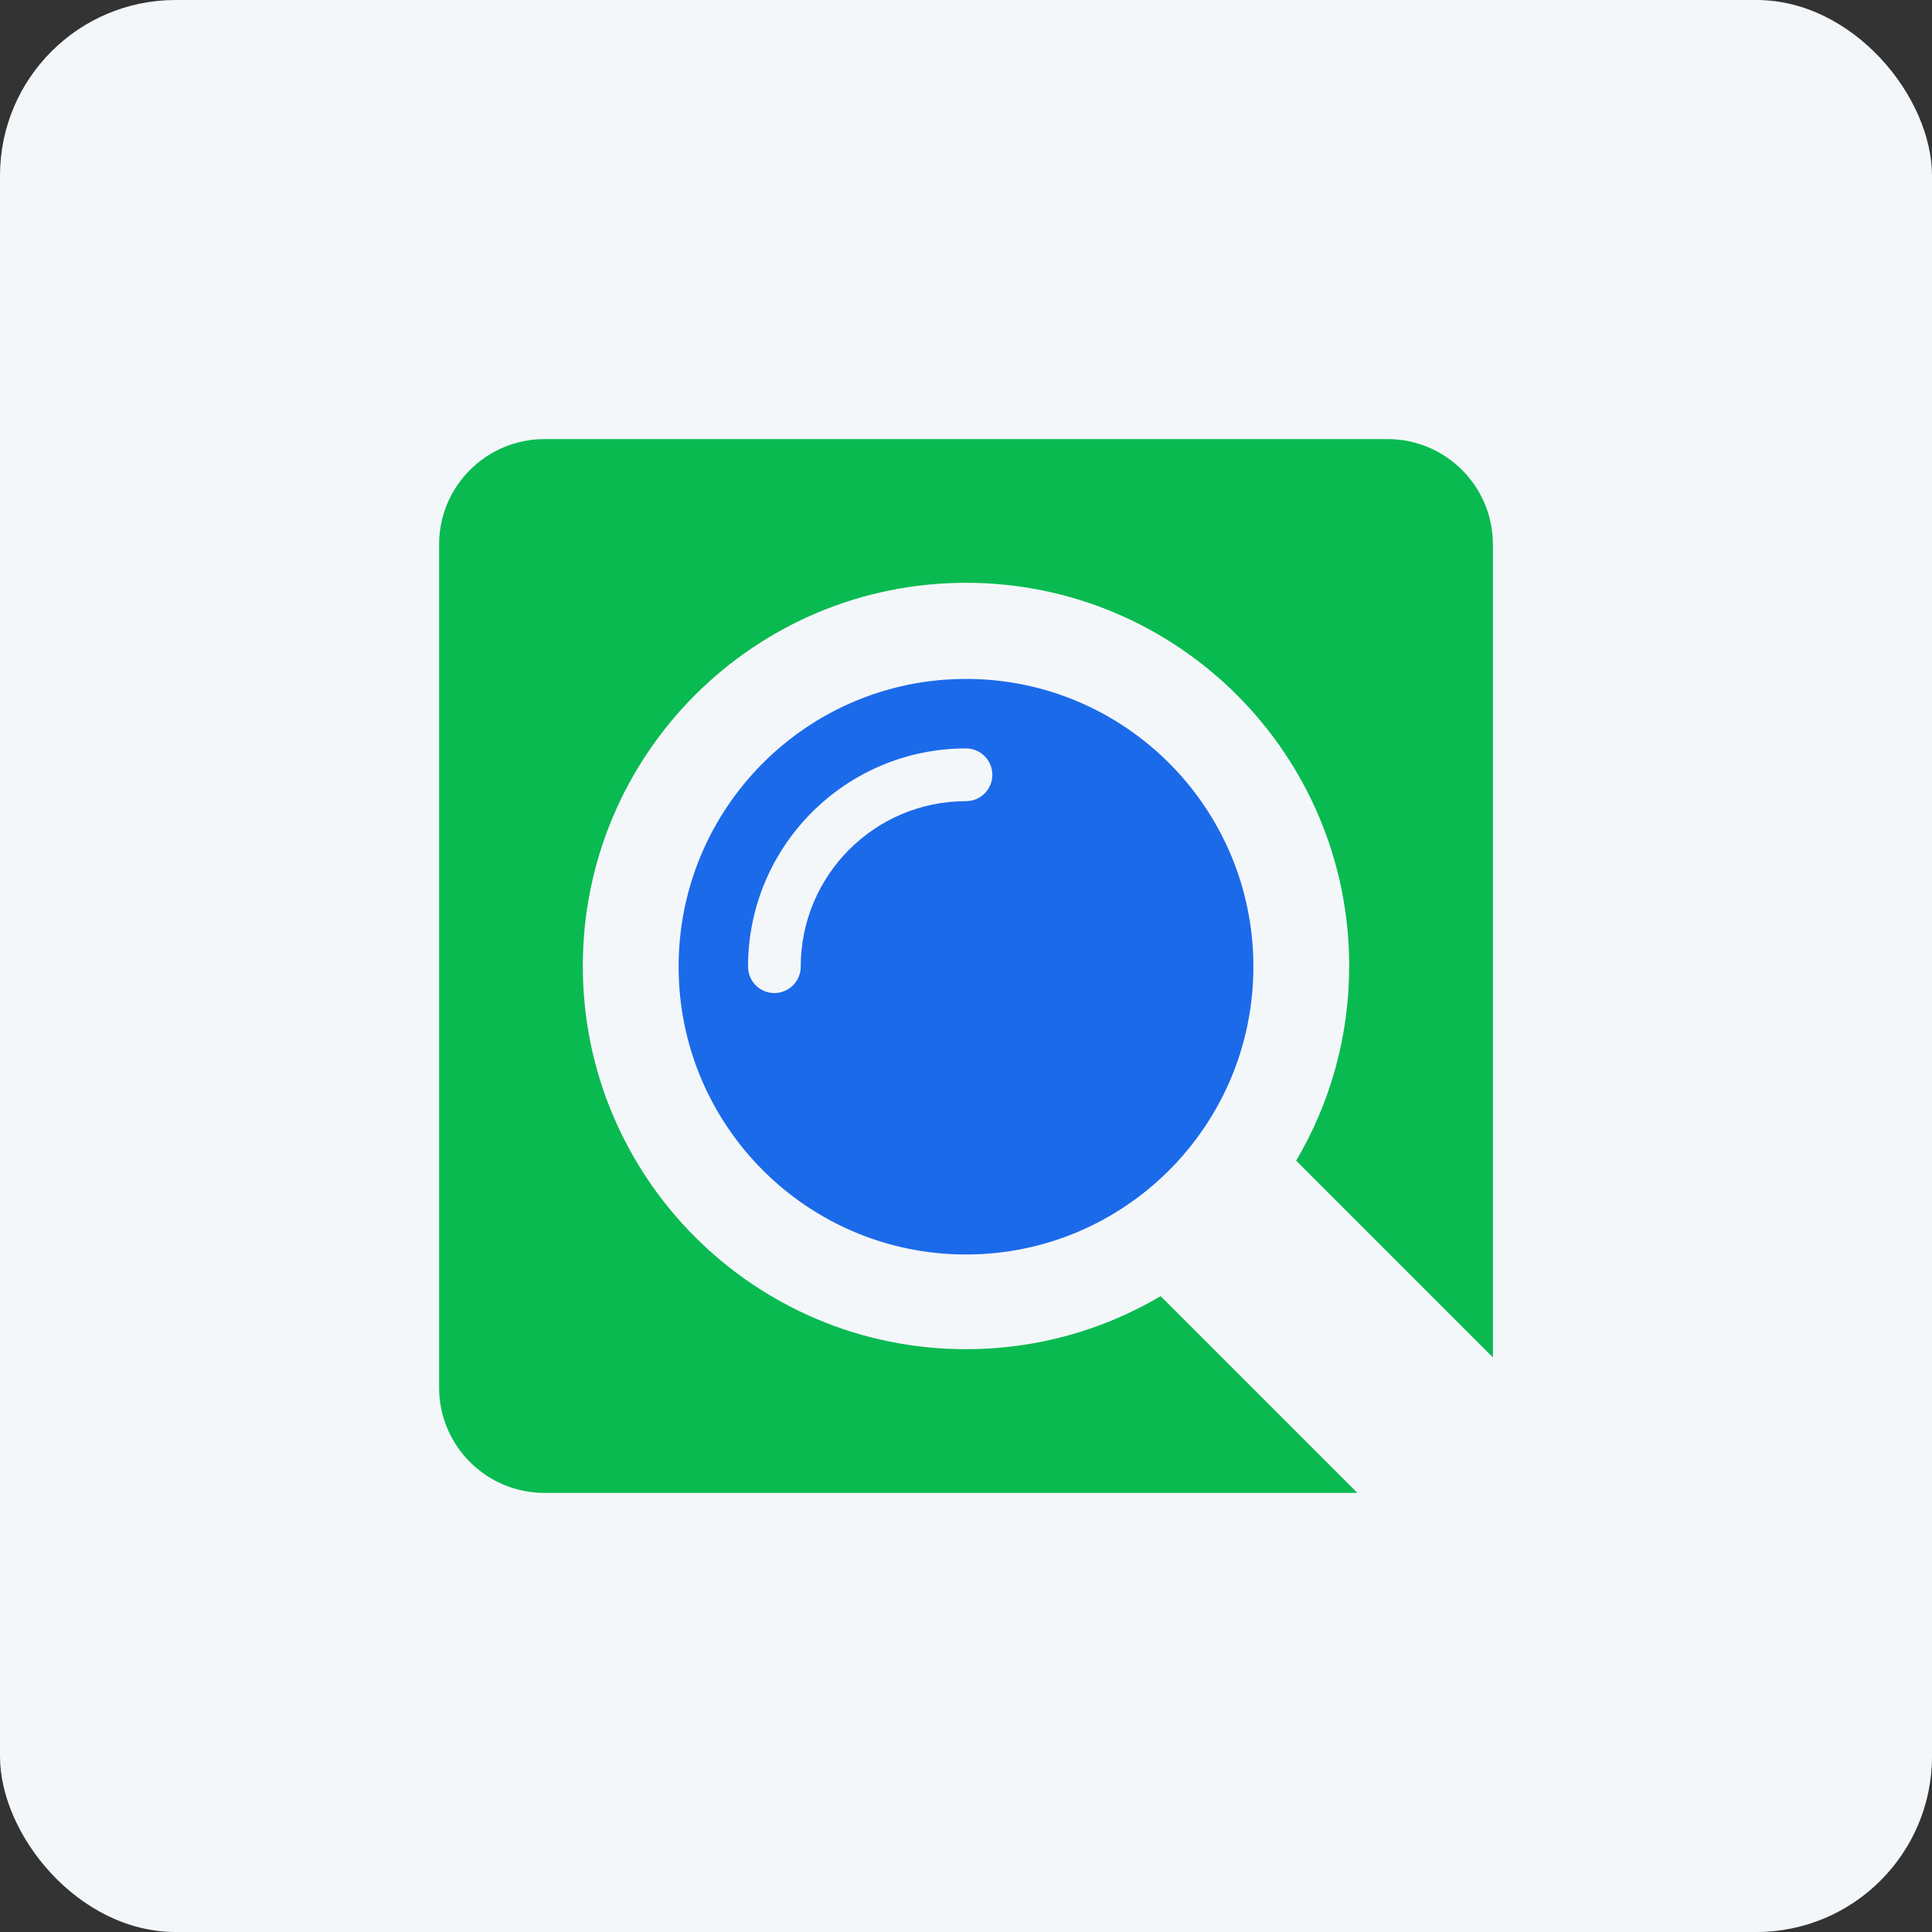
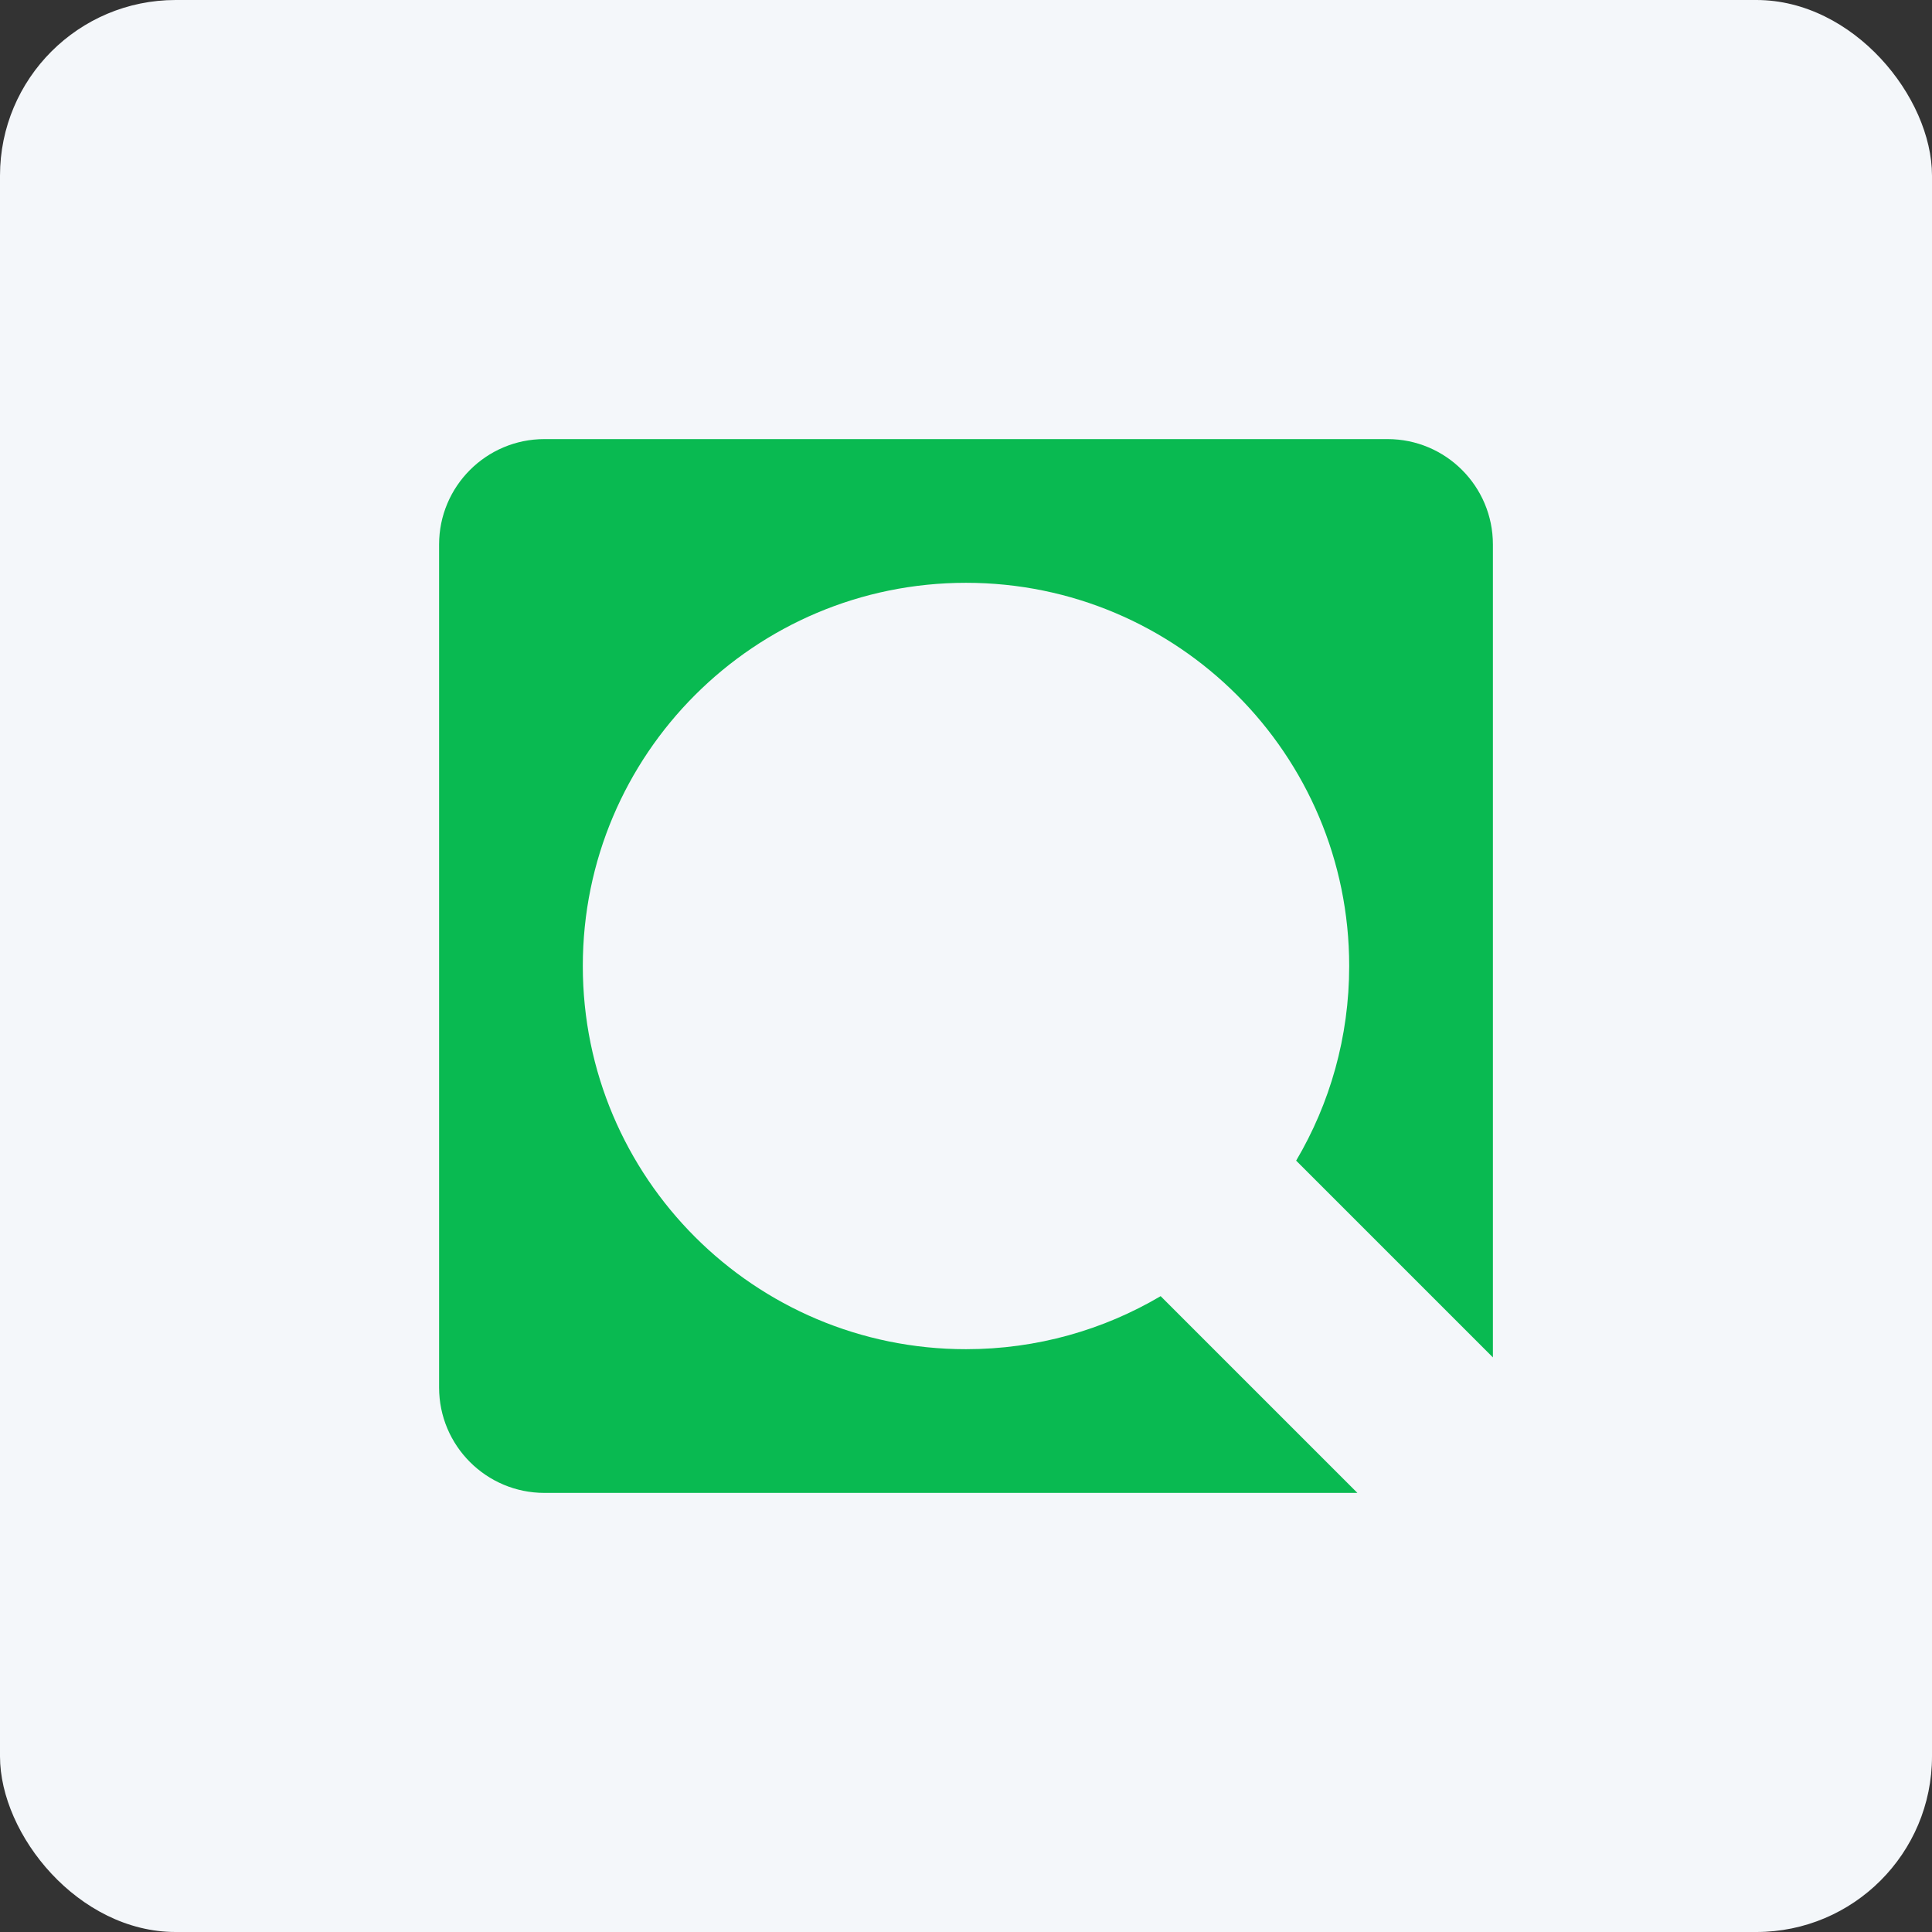
<svg xmlns="http://www.w3.org/2000/svg" width="44" height="44" viewBox="0 0 44 44" fill="none">
  <rect x="0" y="0" width="44" height="44" fill="#333333" stroke="none" />
  <rect width="44" height="44" rx="4" fill="#F4F7FA" />
-   <path fill-rule="evenodd" clip-rule="evenodd" d="M22 17.045C19.259 17.045 17.036 19.27 17.036 22.015C17.036 22.347 17.305 22.616 17.636 22.616C17.967 22.616 18.236 22.347 18.236 22.015C18.236 19.934 19.921 18.246 22 18.246C22.331 18.246 22.6 17.977 22.6 17.646C22.6 17.314 22.331 17.045 22 17.045ZM22 28.57C18.385 28.57 15.455 25.635 15.455 22.015C15.455 18.396 18.386 15.462 22 15.462C25.615 15.462 28.545 18.397 28.545 22.015C28.545 25.635 25.615 28.57 22 28.57Z" fill="#1B6AEA" />
  <path fill-rule="evenodd" clip-rule="evenodd" d="M34 30.914L29.519 26.433C30.287 25.134 30.727 23.618 30.727 22C30.727 17.18 26.82 13.273 22 13.273C17.18 13.273 13.273 17.18 13.273 22C13.273 26.82 17.18 30.727 22 30.727C23.618 30.727 25.134 30.286 26.433 29.519L30.914 34H12.4C11.075 34 10 32.925 10 31.6V12.4C10 11.075 11.075 10 12.4 10H31.6C32.926 10 34 11.075 34 12.4V30.914Z" fill="#09BA51" />
</svg>